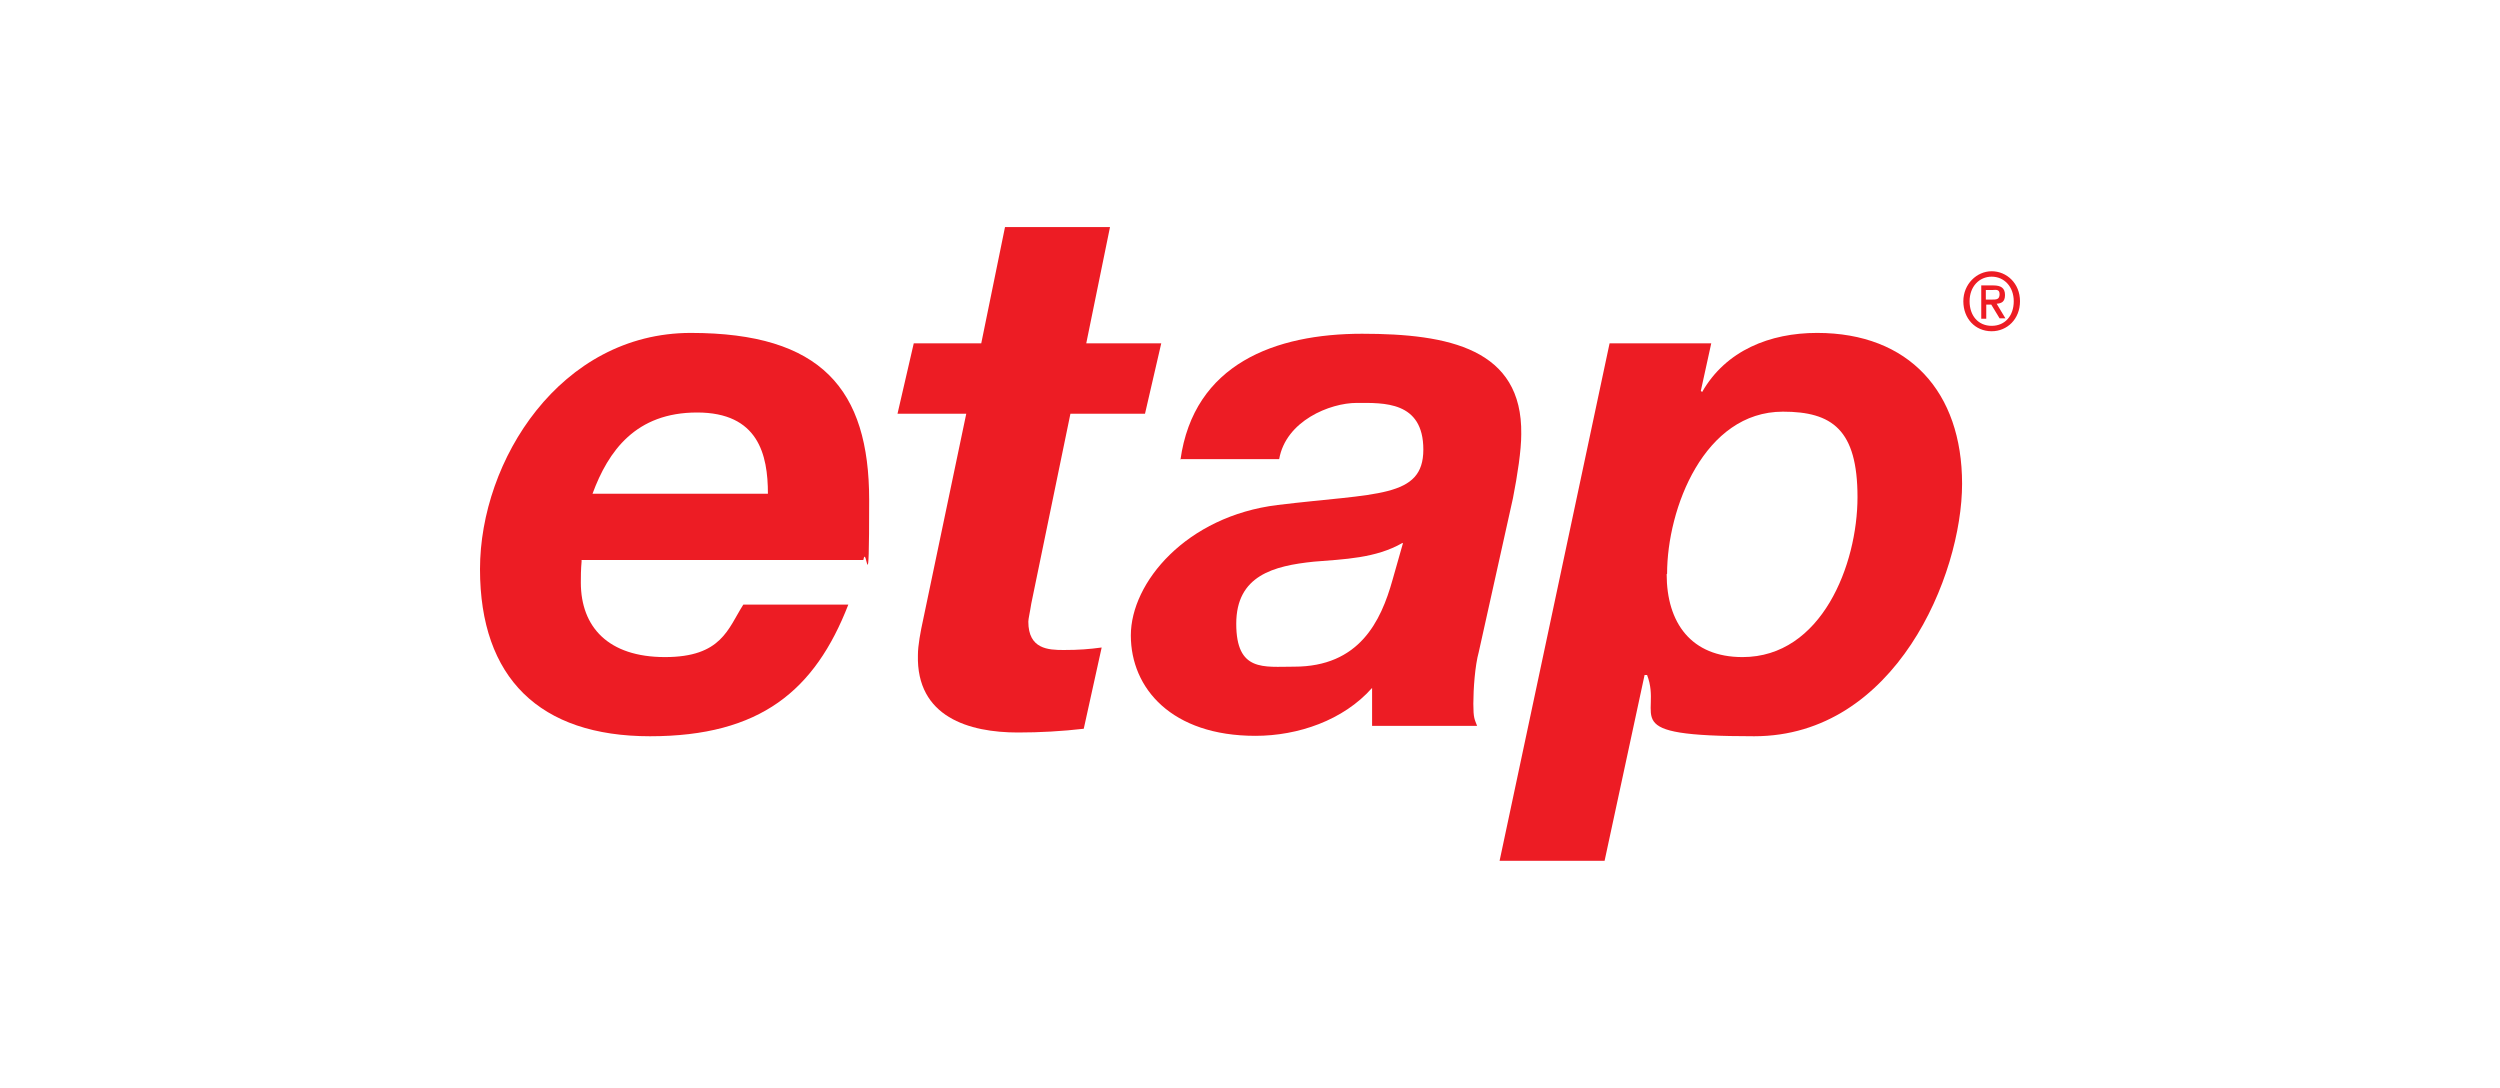
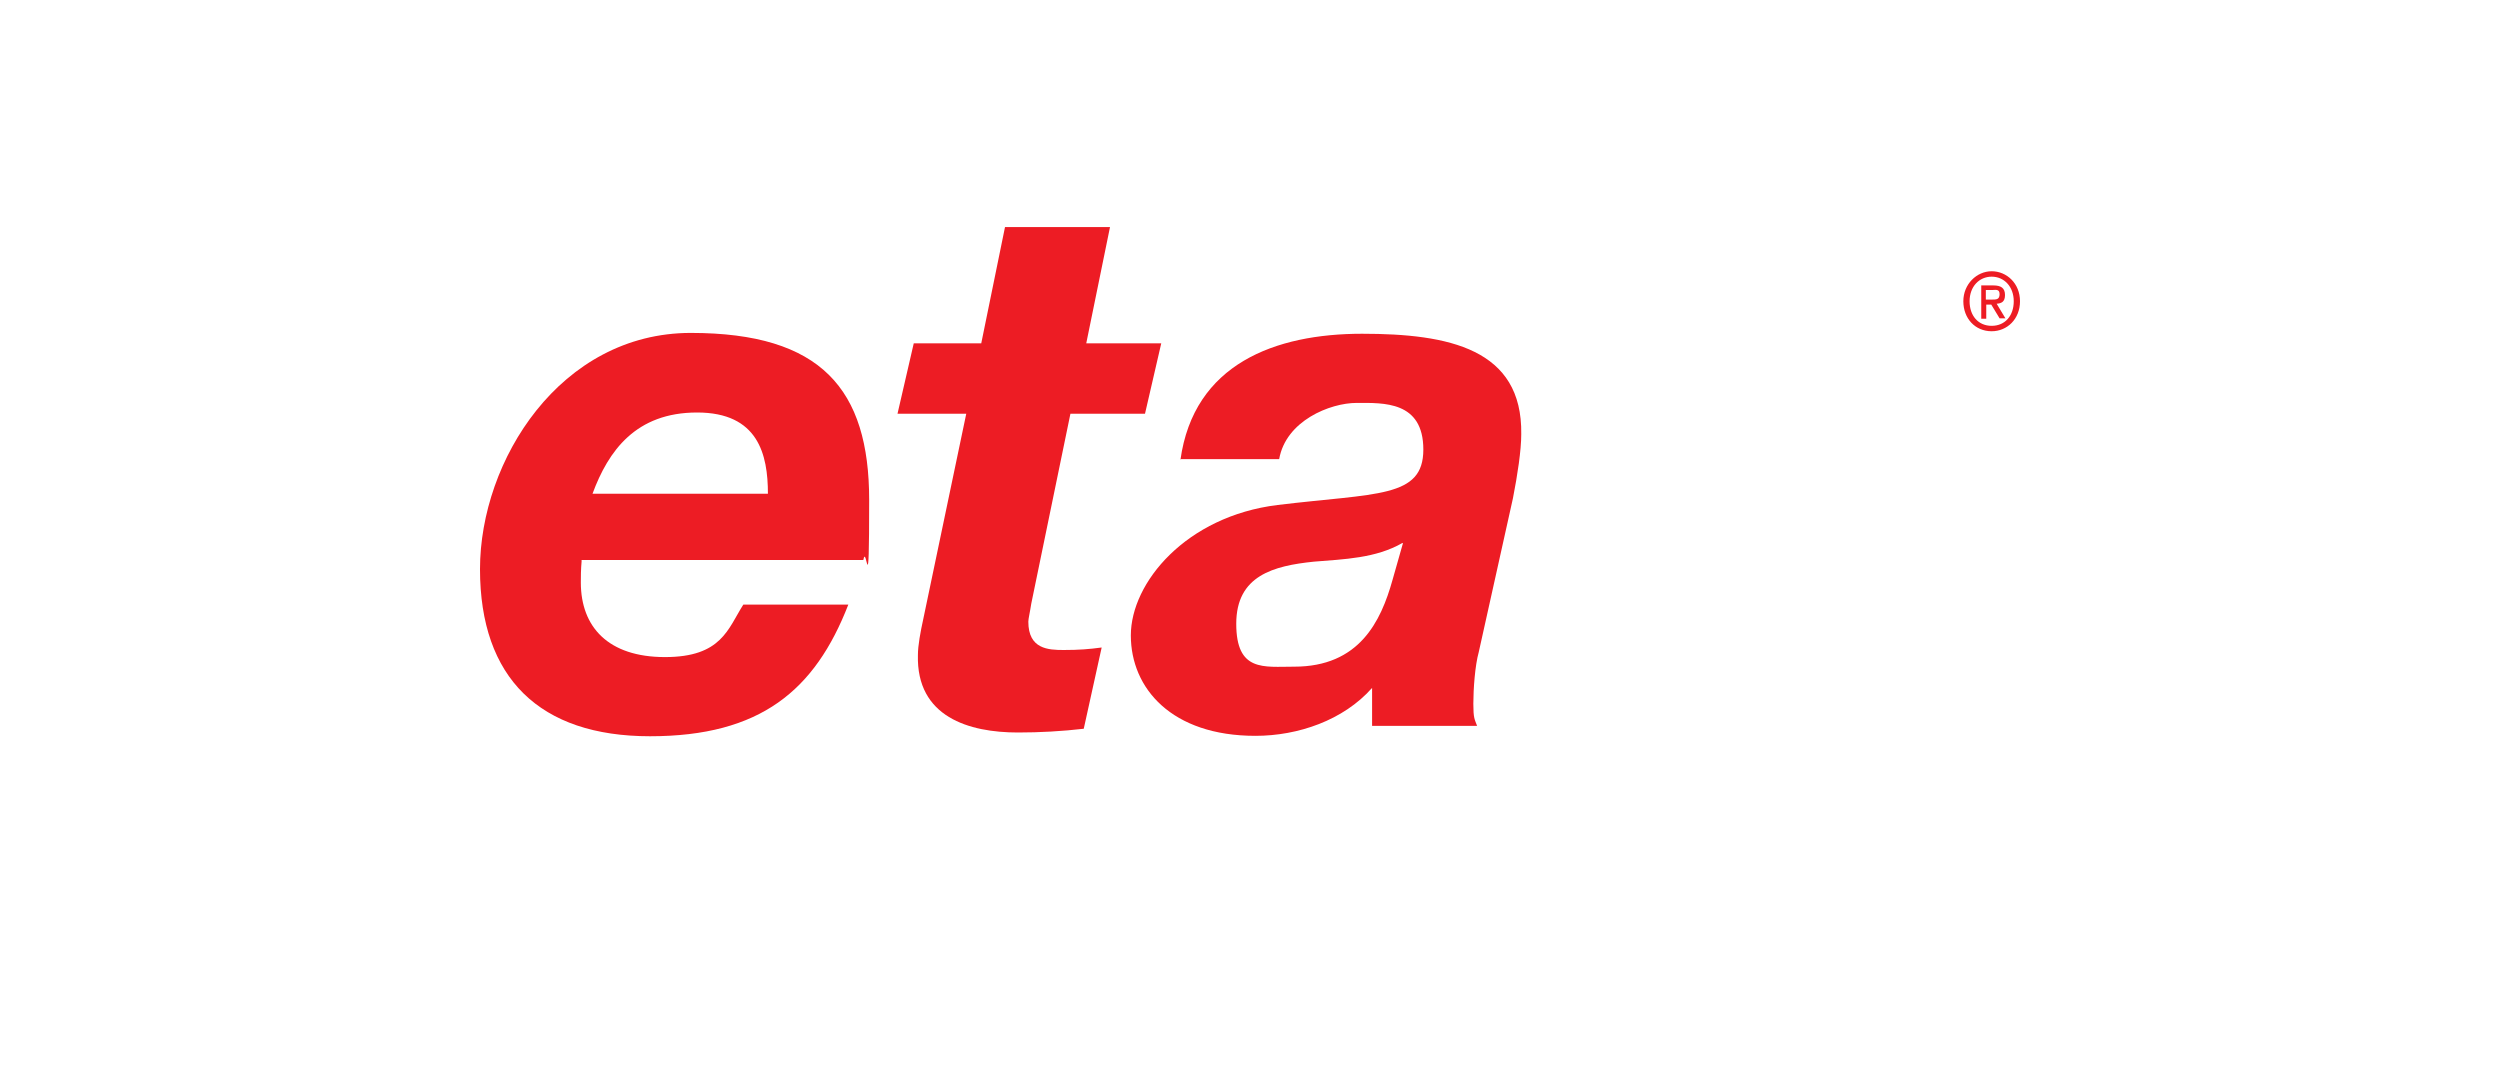
<svg xmlns="http://www.w3.org/2000/svg" id="Layer_2" version="1.1" viewBox="0 0 600 261.2">
  <defs>
    <style>
      .st0 {
        fill: none;
      }

      .st1 {
        fill: #ed1c24;
      }

      .st2 {
        clip-path: url(#clippath);
      }
    </style>
    <clipPath id="clippath">
      <rect class="st0" width="600" height="261.2" />
    </clipPath>
  </defs>
  <g id="layer">
    <g class="st2">
      <g>
        <path class="st1" d="M478,79.5c-4,0-6.8-3.1-6.8-7.2s3.2-7.2,6.8-7.2,6.8,2.9,6.8,7.2-3.1,7.2-6.8,7.2ZM478,66.4c-3,0-5.3,2.4-5.3,5.9s2.1,5.9,5.3,5.9,5.3-2.4,5.3-5.9-2.3-5.9-5.3-5.9ZM476.7,76.5h-1.2v-8h2.9c1.8,0,2.8.6,2.8,2.3s-.9,2-2,2.1l2.1,3.5h-1.4l-2-3.3h-1.2v3.3h0ZM478.1,71.9c1,0,1.8,0,1.8-1.3s-1-1-1.7-1h-1.6v2.3h1.4Z" />
        <g>
          <path class="st1" d="M139.6,134.5c-.2,2.3-.2,3.9-.2,5.3,0,10.7,6.6,17.9,20.2,17.9s15.1-6.8,18.8-12.6h25.2c-8,20.6-21.1,31.6-47.6,31.6s-40.8-14-40.8-40.1,19.3-56.7,50.6-56.7,42.8,13.5,42.8,40.1-.6,10-1.4,14.4h-67.7ZM184.3,118.5c0-9.4-2.3-19.5-17-19.5s-21.3,9.2-25.1,19.5h42.1Z" />
          <path class="st1" d="M260.5,82.4h18.2l-3.9,16.9h-17.9l-9.4,45.6c-.3,2-.7,3.6-.7,4.3,0,6.6,4.8,6.8,8.5,6.8s6.1-.2,9.1-.6l-4.3,19.5c-5.2.6-10.5.9-15.8.9-11.7,0-24.4-3.7-24-18.6,0-2.3.6-5.5,1.3-8.7l10.3-49.2h-16.5l3.9-16.9h16.2l5.7-27.9h25.2l-5.7,27.9Z" />
          <path class="st1" d="M283.3,110.4c3.2-23.1,22.8-30.3,43.6-30.3s38.5,3.6,38.2,24.1c0,3.9-.9,9.8-2,15.4l-8.2,36.9c-.9,3.2-1.3,8.9-1.3,12.4s.3,3.7.9,5.3h-25.2v-9.1c-6.9,7.8-17.8,11.5-28,11.5-20.1,0-29.9-11.4-29.9-24.1s13.3-28.6,35.2-31.3c23.8-2.9,35-1.6,35-13.3s-9.6-11.2-16-11.2-17,4.3-18.6,13.5h-23.6ZM336.6,130.3c-6.4,3.7-14,3.9-21.3,4.5-9.6,1-18.6,3.3-18.6,14.9s6.6,10.3,13.9,10.3c15.6,0,20.8-10.8,23.6-20.8l2.5-8.8Z" />
-           <path class="st1" d="M386.3,82.4h24.4l-2.5,11.4.3.3c5.7-10,16.3-14.2,27.6-14.2,22.1,0,34.8,14.2,34.8,36.2s-16,60.6-49.9,60.6-21.8-4.6-25.7-14.7h-.6l-9.6,44.6h-25.2l26.4-124.2ZM400,137.8c0,11.7,5.9,19.9,18.2,19.9,19,0,27.6-22.2,27.6-38.4s-6.1-20.5-17.9-20.5c-18.9,0-27.8,23.2-27.8,38.9Z" />
        </g>
      </g>
    </g>
  </g>
</svg>